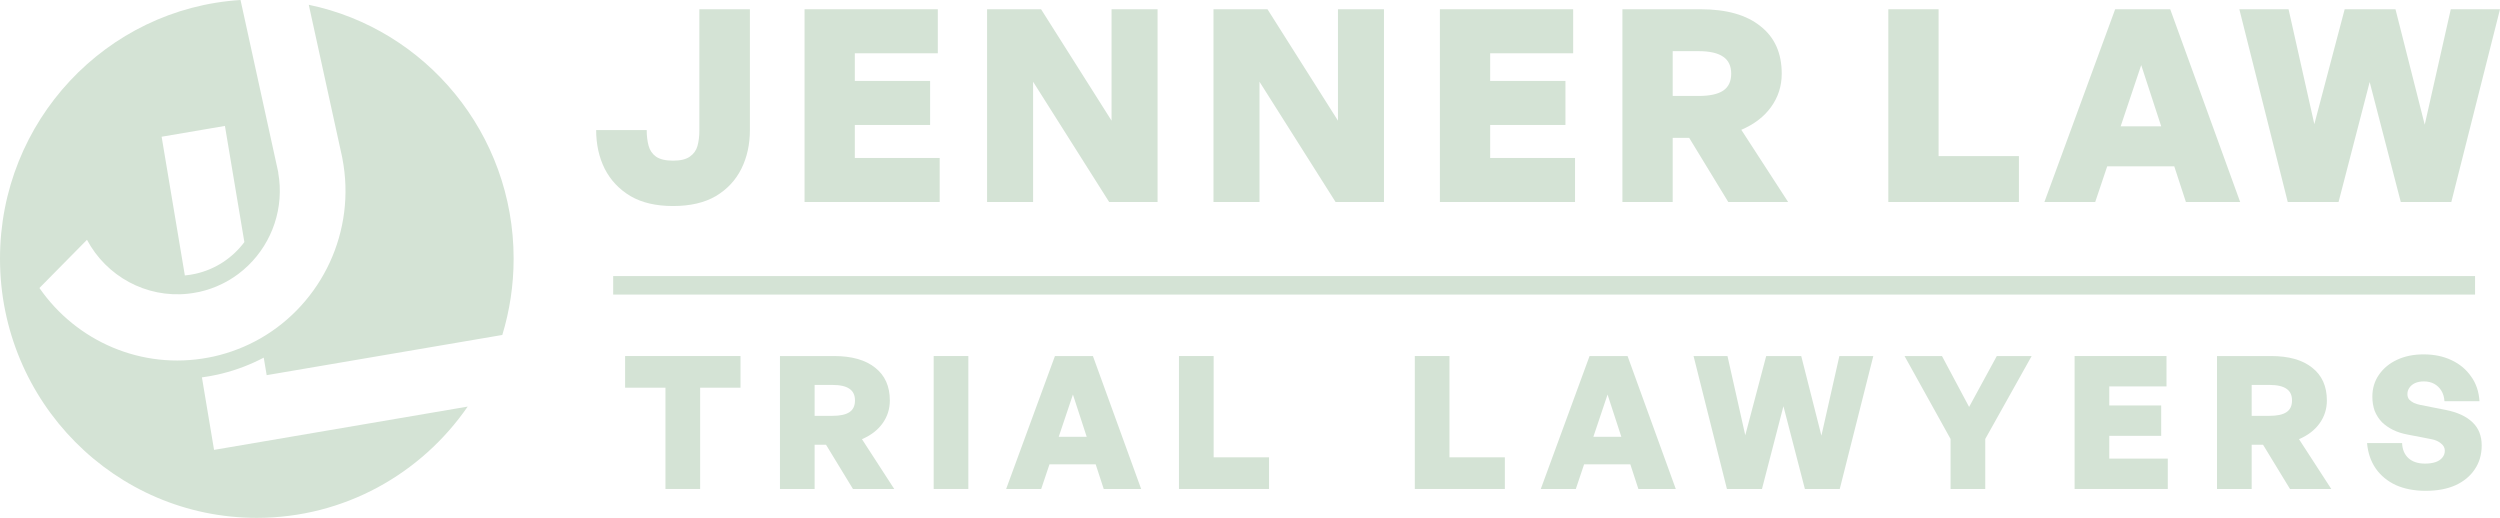
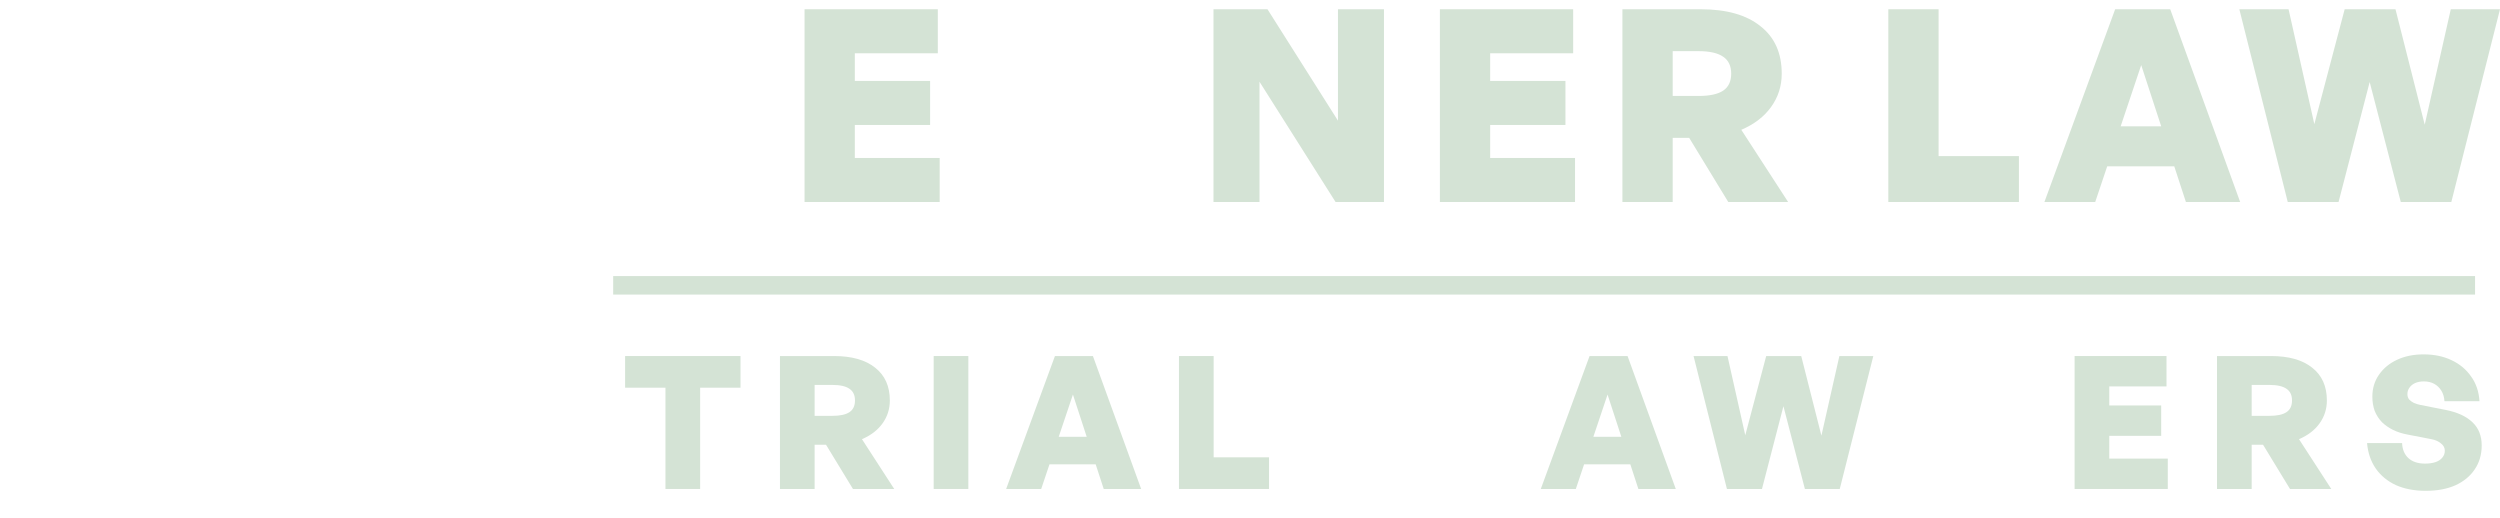
<svg xmlns="http://www.w3.org/2000/svg" width="140" height="29" viewBox="0 0 140 29" fill="none">
-   <path d="M13.925 2.079L13.924 2.078L15.585 9.661L15.579 9.663C15.93 11.631 15.246 13.562 13.904 14.865L12.596 7.052L9.051 7.657L10.52 16.43L10.352 15.425C10.549 15.407 10.747 15.376 10.945 15.332C12.084 15.078 13.033 14.428 13.685 13.557L13.904 14.865C13.726 15.038 13.537 15.199 13.337 15.349C13.325 15.357 13.313 15.366 13.301 15.374C13.161 15.478 13.014 15.575 12.864 15.666C12.778 15.717 12.691 15.766 12.602 15.813C12.545 15.844 12.487 15.873 12.429 15.902C12.035 16.094 11.613 16.245 11.167 16.345C11.043 16.372 10.918 16.394 10.794 16.413C10.704 16.427 10.614 16.439 10.523 16.449C8.183 16.698 5.957 15.47 4.871 13.429L2.208 16.128C4.272 19.109 7.938 20.735 11.673 20.023C11.769 20.005 11.866 19.987 11.962 19.965C12.07 19.941 12.177 19.914 12.284 19.887C12.302 19.882 12.32 19.877 12.338 19.872C12.554 19.815 12.767 19.75 12.975 19.679C12.988 19.674 13.001 19.67 13.013 19.665C13.228 19.59 13.439 19.508 13.646 19.419C13.651 19.417 13.656 19.414 13.662 19.412C13.869 19.322 14.072 19.225 14.271 19.121C14.278 19.116 14.287 19.112 14.294 19.108C14.393 19.056 14.491 19.003 14.588 18.948C18.021 16.978 19.967 12.954 19.171 8.861L19.173 8.86L19.141 8.714C19.136 8.687 19.131 8.66 19.125 8.634C19.119 8.607 19.112 8.58 19.106 8.554L17.291 0.268C23.839 1.626 28.763 7.475 28.763 14.485C28.763 15.972 28.54 17.407 28.129 18.758L14.934 21.009L14.769 20.028C14.046 20.409 13.268 20.71 12.443 20.916L12.184 20.978C11.892 21.043 11.599 21.093 11.308 21.133L11.388 21.614L11.388 21.615L11.987 25.193L26.19 22.769C23.592 26.535 19.272 29 14.381 29C6.439 29 0 22.501 0 14.485C0 6.778 5.952 0.475 13.469 0L13.925 2.079Z" fill="#D4E3D5" />
  <path d="M135.719 19.845C136.307 19.845 136.828 19.952 137.28 20.167C137.739 20.381 138.105 20.685 138.379 21.079C138.66 21.466 138.817 21.929 138.851 22.468H136.89C136.876 22.24 136.817 22.043 136.715 21.877C136.612 21.711 136.479 21.583 136.314 21.494C136.15 21.404 135.958 21.359 135.739 21.359C135.547 21.359 135.383 21.39 135.246 21.452C135.109 21.514 135.003 21.601 134.928 21.711C134.852 21.815 134.815 21.936 134.815 22.074C134.815 22.185 134.845 22.282 134.907 22.365C134.975 22.441 135.064 22.506 135.174 22.562C135.283 22.61 135.403 22.648 135.533 22.675L136.961 22.956C137.619 23.087 138.119 23.318 138.461 23.65C138.804 23.975 138.975 24.407 138.975 24.946C138.975 25.457 138.845 25.903 138.585 26.284C138.331 26.664 137.971 26.961 137.506 27.175C137.04 27.382 136.486 27.486 135.842 27.486C135.205 27.486 134.646 27.379 134.167 27.165C133.695 26.944 133.318 26.633 133.038 26.232C132.764 25.831 132.602 25.357 132.555 24.811H134.517C134.53 25.164 134.647 25.444 134.866 25.651C135.092 25.858 135.404 25.962 135.801 25.962C136.027 25.962 136.222 25.934 136.386 25.879C136.55 25.824 136.677 25.741 136.766 25.631C136.862 25.52 136.91 25.389 136.91 25.237C136.91 25.078 136.838 24.943 136.694 24.832C136.557 24.715 136.379 24.635 136.16 24.594L134.815 24.334C134.52 24.279 134.253 24.193 134.013 24.075C133.774 23.958 133.565 23.813 133.387 23.64C133.215 23.46 133.082 23.253 132.986 23.018C132.897 22.776 132.852 22.506 132.852 22.209C132.853 21.746 132.976 21.338 133.222 20.986C133.469 20.626 133.808 20.346 134.239 20.146C134.671 19.945 135.164 19.845 135.719 19.845Z" fill="#D4E3D5" />
  <path d="M41.468 21.711H39.208V27.383H37.266V21.711H35.006V19.938H41.468V21.711Z" fill="#D4E3D5" />
  <path fill-rule="evenodd" clip-rule="evenodd" d="M46.698 19.938C47.697 19.938 48.468 20.156 49.009 20.591C49.557 21.02 49.831 21.632 49.831 22.427C49.831 22.903 49.694 23.332 49.42 23.712C49.153 24.085 48.769 24.379 48.27 24.594L50.077 27.383H47.766L46.256 24.904H45.619V27.383H43.678V19.938H46.698ZM45.619 23.287H46.615C47.047 23.287 47.365 23.218 47.571 23.079C47.776 22.941 47.879 22.724 47.879 22.427C47.879 22.129 47.776 21.912 47.571 21.773C47.365 21.628 47.047 21.556 46.615 21.556H45.619V23.287Z" fill="#D4E3D5" />
  <path d="M54.227 27.383H52.286V19.938H54.227V27.383Z" fill="#D4E3D5" />
  <path fill-rule="evenodd" clip-rule="evenodd" d="M63.905 27.383H61.809L61.359 26.004H58.77L58.307 27.383H56.344L59.077 19.938H61.203L63.905 27.383ZM59.289 24.459H60.855L60.084 22.095L59.289 24.459Z" fill="#D4E3D5" />
  <path d="M67.964 25.61H71.066V27.383H66.022V19.938H67.964V25.61Z" fill="#D4E3D5" />
-   <path d="M81.17 25.61H84.272V27.383H79.229V19.938H81.17V25.61Z" fill="#D4E3D5" />
  <path fill-rule="evenodd" clip-rule="evenodd" d="M93.844 27.383H91.749L91.299 26.004H88.709L88.246 27.383H86.284L89.016 19.938H91.143L93.844 27.383ZM89.229 24.459H90.794L90.023 22.095L89.229 24.459Z" fill="#D4E3D5" />
  <path d="M97.735 24.375L98.907 19.938H100.869L101.999 24.396L103.005 19.938H104.905L103.026 27.383H101.074L99.872 22.748L98.67 27.383H96.708L94.839 19.938H96.739L97.735 24.375Z" fill="#D4E3D5" />
-   <path d="M110.27 22.789L111.821 19.938H113.773L111.174 24.583V27.383H109.232V24.583L106.654 19.938H108.75L110.27 22.789Z" fill="#D4E3D5" />
  <path d="M121.324 21.639H118.12V22.706H121.027V24.407H118.12V25.682H121.396V27.383H116.178V19.938H121.324V21.639Z" fill="#D4E3D5" />
  <path fill-rule="evenodd" clip-rule="evenodd" d="M127.172 19.938C128.172 19.938 128.942 20.156 129.483 20.591C130.031 21.02 130.305 21.632 130.305 22.427C130.305 22.903 130.168 23.332 129.894 23.712C129.627 24.085 129.244 24.379 128.744 24.594L130.552 27.383H128.24L126.73 24.904H126.094V27.383H124.152V19.938H127.172ZM126.094 23.287H127.09C127.521 23.287 127.84 23.218 128.045 23.079C128.251 22.941 128.353 22.724 128.353 22.427C128.353 22.129 128.251 21.912 128.045 21.773C127.84 21.628 127.521 21.556 127.09 21.556H126.094V23.287Z" fill="#D4E3D5" />
  <path d="M138.603 16.496H34.338V15.46H138.603V16.496Z" fill="#D4E3D5" />
-   <path d="M41.994 7.283C41.994 8.085 41.836 8.807 41.518 9.448C41.2 10.089 40.723 10.601 40.088 10.981C39.452 11.352 38.653 11.538 37.69 11.538C36.736 11.538 35.942 11.352 35.307 10.981C34.671 10.601 34.189 10.089 33.862 9.448C33.544 8.807 33.385 8.085 33.385 7.283H36.215C36.215 7.604 36.25 7.895 36.319 8.156C36.389 8.416 36.528 8.621 36.737 8.772C36.955 8.922 37.273 8.997 37.69 8.997C38.107 8.997 38.42 8.922 38.628 8.772C38.847 8.621 38.99 8.421 39.06 8.17C39.13 7.91 39.164 7.629 39.164 7.328V0.518H41.994V7.283Z" fill="#D4E3D5" />
  <path d="M52.517 2.984H47.87V4.532H52.086V6.998H47.87V8.847H52.622V11.312H45.055V0.518H52.517V2.984Z" fill="#D4E3D5" />
-   <path d="M62.247 6.757V0.518H64.824V11.312H62.113L57.853 4.577V11.312H55.276V0.518H58.3L62.247 6.757Z" fill="#D4E3D5" />
  <path d="M74.926 6.757V0.518H77.503V11.312H74.792L70.532 4.577V11.312H67.955V0.518H70.979L74.926 6.757Z" fill="#D4E3D5" />
  <path d="M88.097 2.984H83.449V4.532H87.665V6.998H83.449V8.847H88.201V11.312H80.634V0.518H88.097V2.984Z" fill="#D4E3D5" />
  <path fill-rule="evenodd" clip-rule="evenodd" d="M95.234 0.518C96.684 0.518 97.801 0.834 98.585 1.466C99.38 2.087 99.777 2.974 99.777 4.126C99.777 4.818 99.579 5.439 99.181 5.99C98.794 6.532 98.238 6.958 97.513 7.269L100.135 11.312H96.783L94.594 7.719H93.671V11.312H90.855V0.518H95.234ZM93.671 5.374H95.115C95.741 5.374 96.203 5.274 96.501 5.074C96.798 4.873 96.947 4.557 96.947 4.126C96.947 3.695 96.798 3.38 96.501 3.179C96.203 2.969 95.741 2.864 95.115 2.864H93.671V5.374Z" fill="#D4E3D5" />
  <path d="M108.561 8.742H113.06V11.312H105.746V0.518H108.561V8.742Z" fill="#D4E3D5" />
  <path fill-rule="evenodd" clip-rule="evenodd" d="M125.449 11.312H122.411L121.758 9.313H118.004L117.332 11.312H114.487L118.449 0.518H121.532L125.449 11.312ZM118.757 7.073H121.027L119.908 3.645L118.757 7.073Z" fill="#D4E3D5" />
  <path d="M129.603 6.953L131.302 0.518H134.147L135.785 6.983L137.244 0.518H140L137.274 11.312H134.444L132.702 4.593L130.959 11.312H128.114L125.403 0.518H128.159L129.603 6.953Z" fill="#D4E3D5" />
</svg>